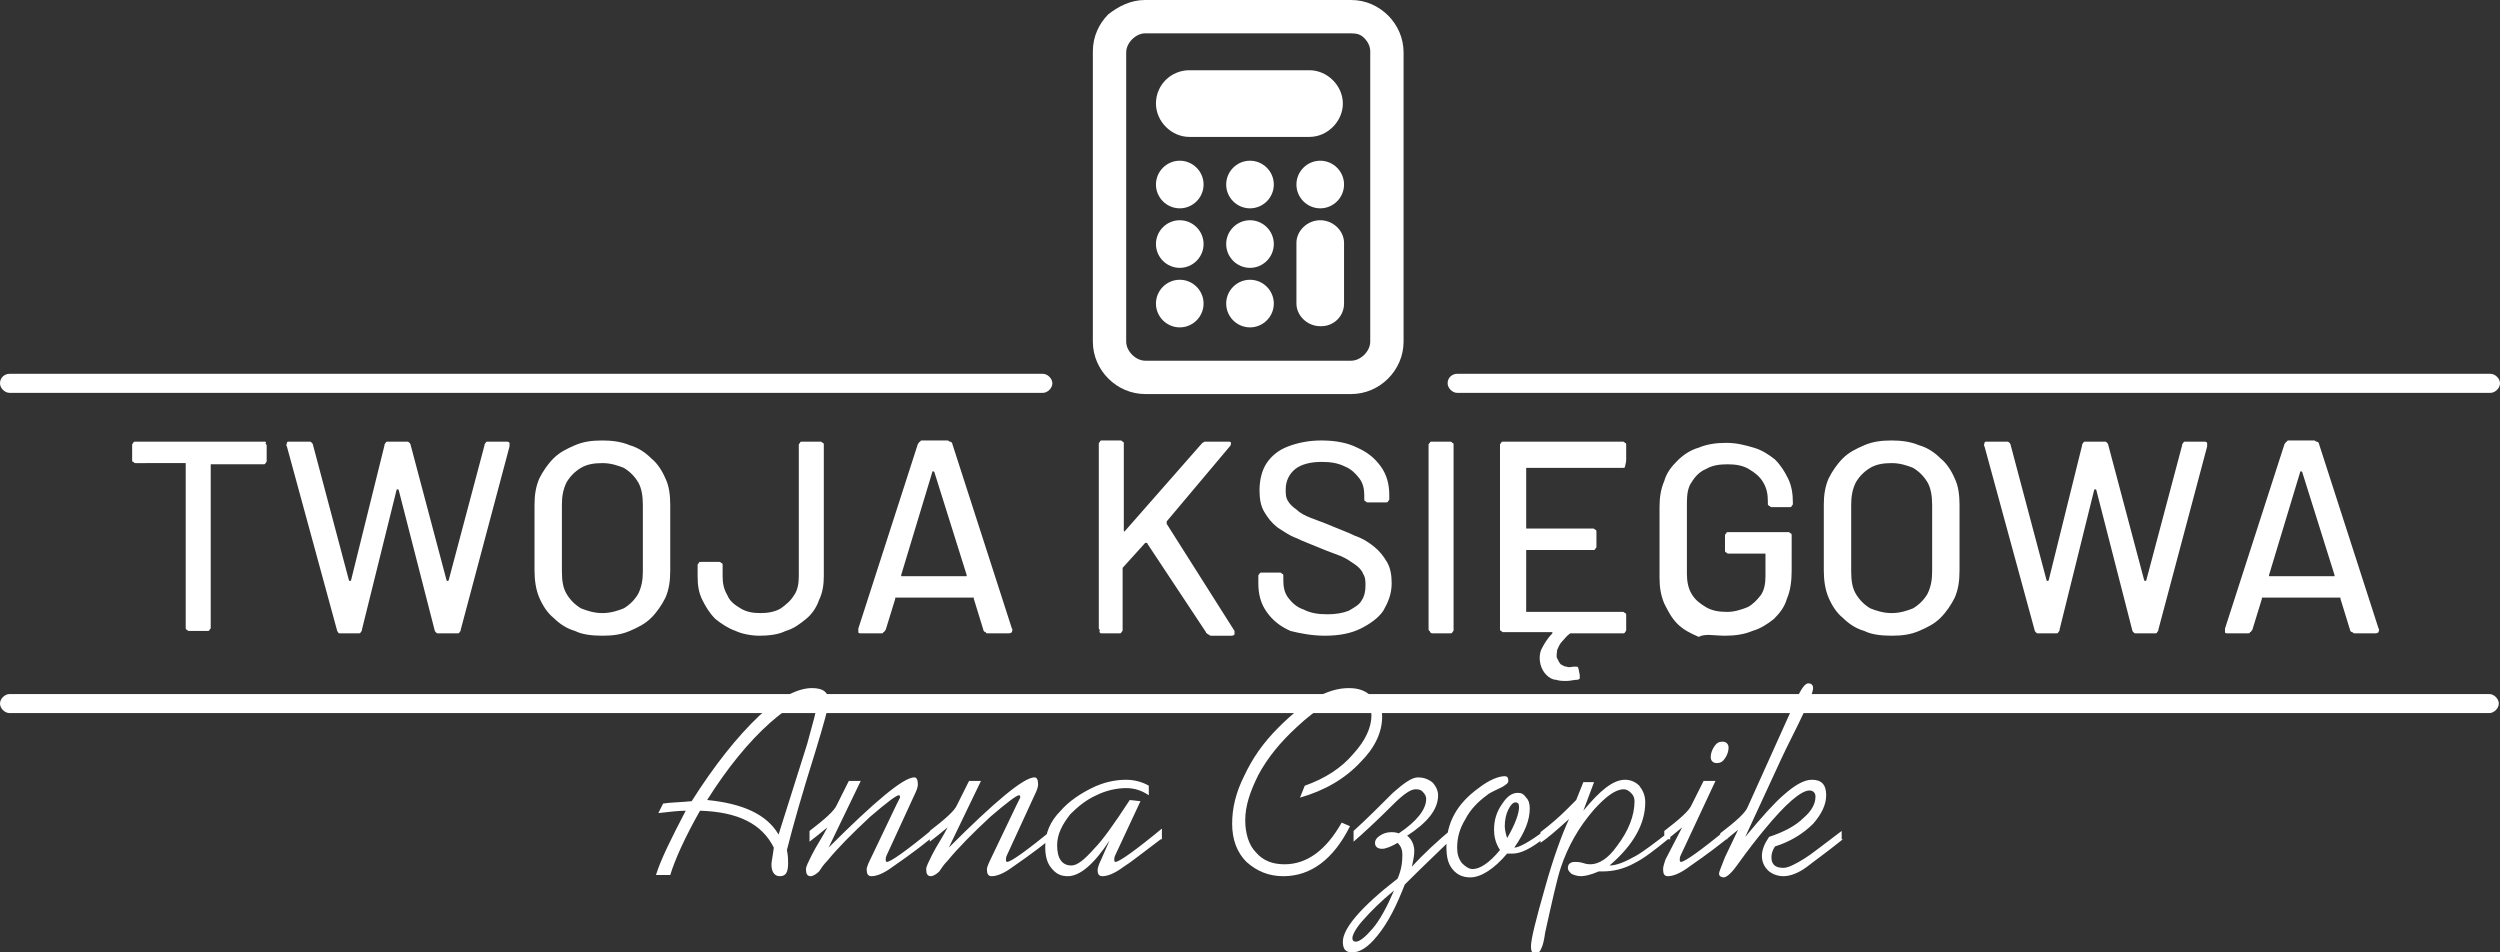
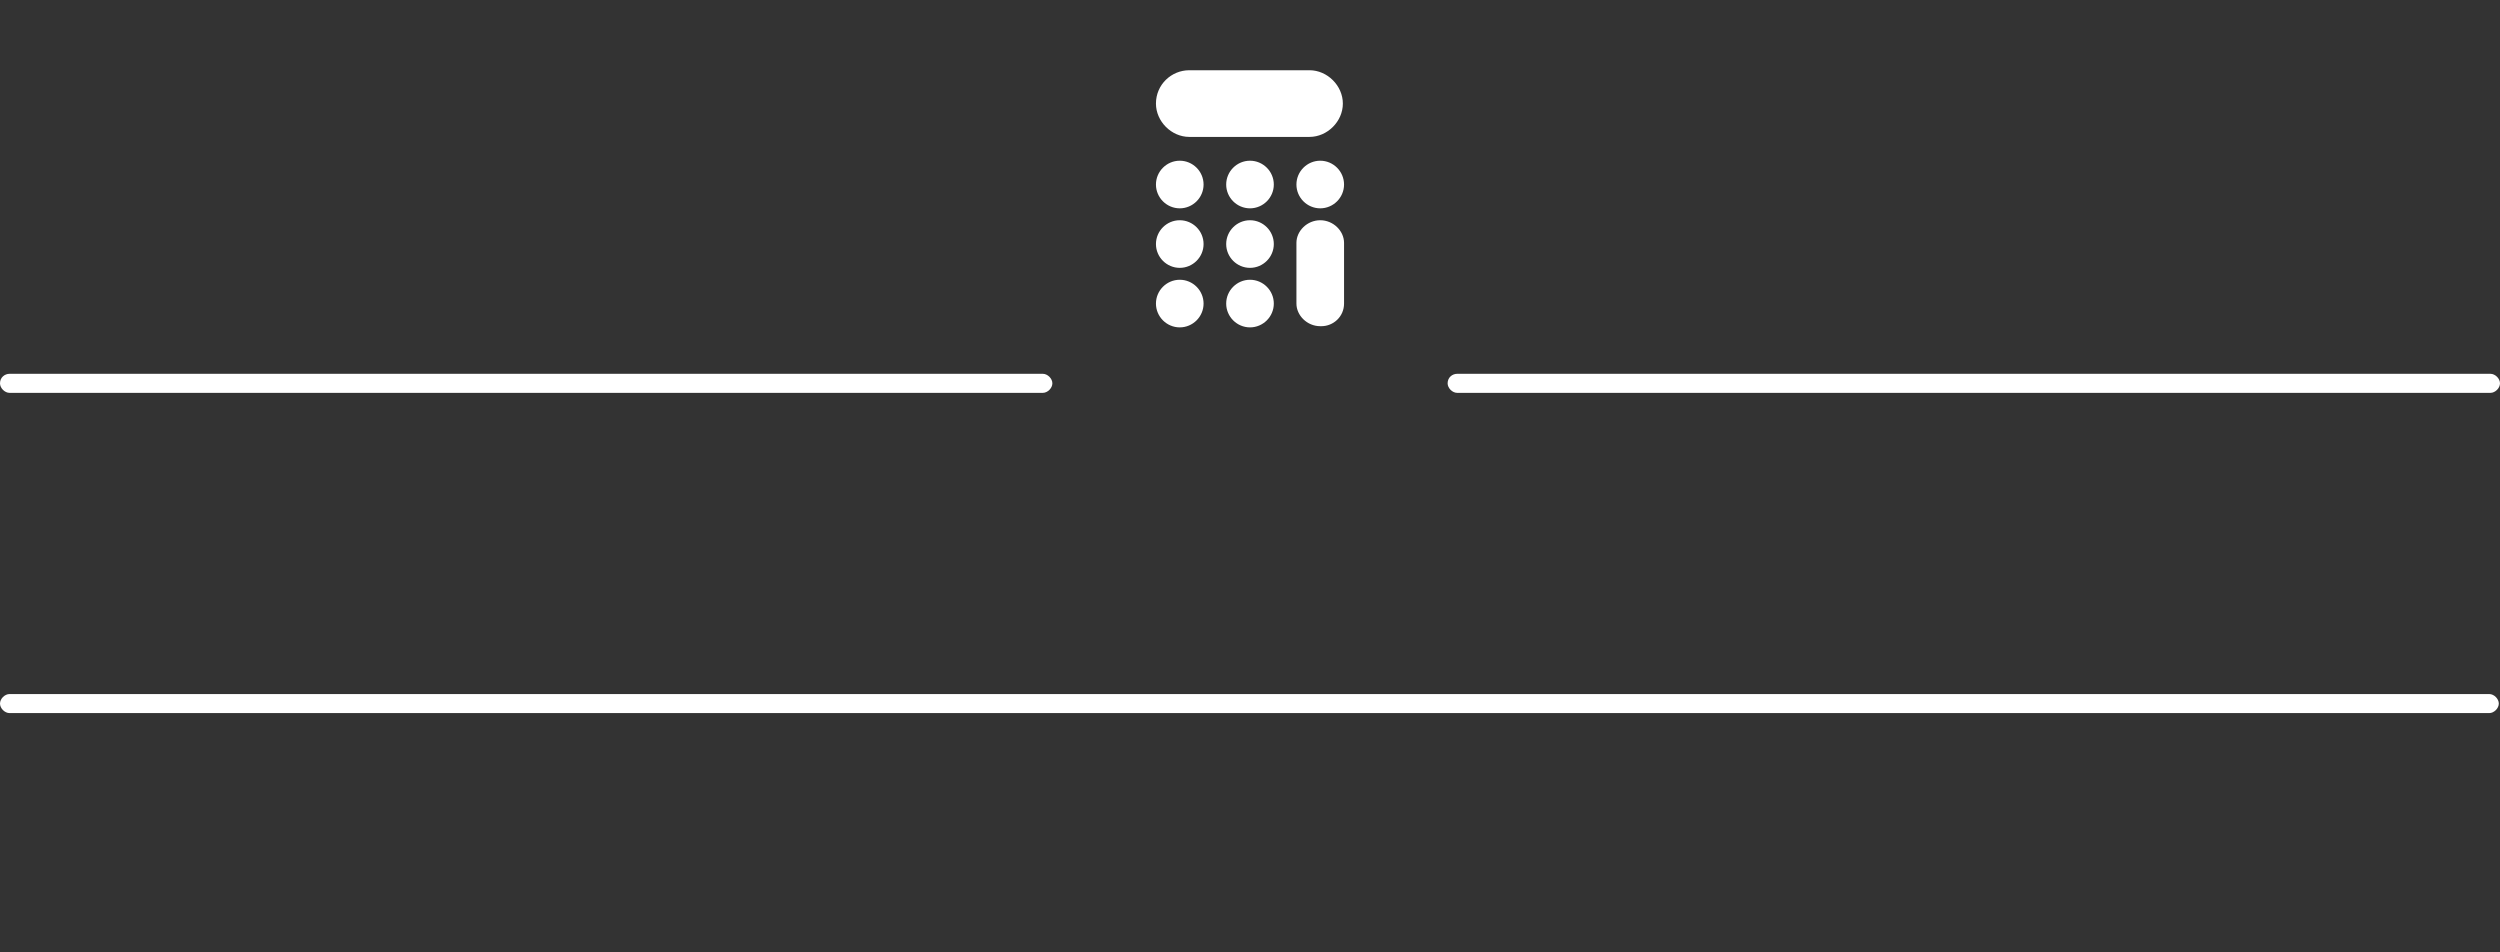
<svg xmlns="http://www.w3.org/2000/svg" version="1.1" id="Warstwa_1" x="0" y="0" viewBox="0 0 210 80" style="enable-background:new 0 0 210 80" xml:space="preserve">
  <rect x="0" y="0" width="210" height="80" fill="#333333" stroke="none" />
  <style>.st0{fill-rule:evenodd;clip-rule:evenodd}.st0,.st1{fill:#fff}</style>
  <path class="st0" d="M110.9 18.5c1.1 0 2 .9 2 1.9v5.1c0 1.1-.9 1.9-1.9 1.9h-.1c-1.1 0-2-.9-2-1.9v-5.1c0-1 .9-1.9 2-1.9" />
-   <path class="st1" d="M113.5 2.8H96.2c-.4 0-.8.2-1.1.5-.3.3-.5.7-.5 1.1v24.3c0 .4.2.8.5 1.1.3.3.7.5 1.1.5h17.3c.4 0 .8-.2 1.1-.5.3-.3.5-.7.5-1.1V4.3c0-.4-.2-.8-.5-1.1-.3-.3-.6-.4-1.1-.4M96.2 0h17.3c1.2 0 2.3.5 3.1 1.3.8.8 1.3 1.9 1.3 3.1v24.3c0 1.2-.5 2.3-1.3 3.1-.8.8-1.9 1.3-3.1 1.3H96.2c-1.2 0-2.3-.5-3.1-1.3-.8-.8-1.3-1.9-1.3-3.1V4.3c0-1.2.5-2.3 1.3-3.1C94 .5 95 0 96.2 0z" />
  <path class="st0" d="M99.9 5.9H110c1.5 0 2.8 1.3 2.8 2.8 0 1.5-1.3 2.8-2.8 2.8H99.9c-1.5 0-2.8-1.3-2.8-2.8 0-1.6 1.3-2.8 2.8-2.8M99.1 13.5c1.1 0 2 .9 2 2s-.9 2-2 2-2-.9-2-2 .9-2 2-2M110.9 13.5c1.1 0 2 .9 2 2s-.9 2-2 2-2-.9-2-2 .9-2 2-2M105 13.5c1.1 0 2 .9 2 2s-.9 2-2 2-2-.9-2-2 .9-2 2-2M99.1 18.5c1.1 0 2 .9 2 2s-.9 2-2 2-2-.9-2-2 .9-2 2-2M105 18.5c1.1 0 2 .9 2 2s-.9 2-2 2-2-.9-2-2 .9-2 2-2M99.1 23.5c1.1 0 2 .9 2 2s-.9 2-2 2-2-.9-2-2 .9-2 2-2M105 23.5c1.1 0 2 .9 2 2s-.9 2-2 2-2-.9-2-2 .9-2 2-2M.8 31.4h86.8c.4 0 .8.4.8.8s-.4.8-.8.8H.8c-.4 0-.8-.4-.8-.8 0-.5.4-.8.8-.8M122.4 31.4h86.8c.4 0 .8.4.8.8s-.4.8-.8.8h-86.8c-.4 0-.8-.4-.8-.8 0-.5.4-.8.8-.8M.8 58.3h208.3c.4 0 .8.4.8.8s-.4.8-.8.8H.8c-.4 0-.8-.4-.8-.8s.4-.8.8-.8" />
-   <path class="st1" d="m190.6 48.3 2.6-8.6c0-.1 0-.1.1-.1 0 0 .1 0 .1.1l2.7 8.6v.1H190.6v-.1m7.2 4.9h1.7c.1 0 .2 0 .3-.1 0-.1.1-.2 0-.3l-5-15.5c0-.1-.1-.2-.2-.2s-.1-.1-.2-.1h-2.1c-.1 0-.2 0-.2.1-.1 0-.1.1-.2.2l-5 15.5v.3c0 .1.1.1.3.1h1.6c.1 0 .2 0 .2-.1.1 0 .1-.1.2-.2l.8-2.6v-.1h6.6v.1l.8 2.6c0 .1.1.2.2.2.1.1.1.1.2.1zm-26.6 0h1.5c.1 0 .2 0 .2-.1.1-.1.1-.1.1-.2l2.9-11.7s0-.1.1-.1c0 0 .1 0 .1.1l3 11.7c0 .1.1.2.1.2.1.1.1.1.2.1h1.6c.1 0 .2 0 .2-.1.1-.1.1-.1.1-.2l4.1-15.4v-.3c-.1-.1-.1-.1-.3-.1h-1.5c-.1 0-.2 0-.2.1-.1.1-.1.1-.1.2l-3 11.3s0 .1-.1.1c0 0-.1 0-.1-.1l-3-11.3c0-.1-.1-.2-.1-.2-.1-.1-.1-.1-.2-.1h-1.6c-.1 0-.2 0-.2.1-.1.1-.1.1-.1.2l-2.8 11.3s0 .1-.1.1c0 0-.1 0-.1-.1l-3-11.3c0-.1-.1-.2-.1-.2-.1-.1-.1-.1-.2-.1h-1.7c-.1 0-.2 0-.2.1s-.1.2 0 .3l4.2 15.4c0 .1.1.2.1.2.1.1.1.1.2.1zm-12.3-1.7c-.7 0-1.3-.2-1.8-.4-.5-.3-.9-.7-1.2-1.2-.3-.5-.4-1.1-.4-1.9v-5.6c0-.7.1-1.3.4-1.9.3-.5.7-.9 1.2-1.2.5-.3 1.1-.4 1.8-.4s1.3.2 1.8.4c.5.3.9.7 1.2 1.2.3.5.4 1.2.4 1.9V48c0 .7-.1 1.3-.4 1.9-.3.5-.7.9-1.2 1.2-.5.2-1.1.4-1.8.4zm0 1.9c.9 0 1.6-.1 2.3-.4.7-.3 1.3-.6 1.8-1.1.5-.5.9-1.1 1.2-1.7.3-.7.4-1.4.4-2.3v-5.5c0-.8-.1-1.6-.4-2.2-.3-.7-.7-1.3-1.2-1.7-.5-.5-1.1-.9-1.8-1.1-.7-.3-1.5-.4-2.3-.4-.9 0-1.6.1-2.3.4-.7.3-1.3.6-1.8 1.1-.5.5-.9 1.1-1.2 1.7-.3.7-.4 1.4-.4 2.2v5.5c0 .8.1 1.6.4 2.3.3.7.7 1.3 1.2 1.7.5.5 1.1.9 1.8 1.1.6.3 1.4.4 2.3.4zm-14 0c.8 0 1.6-.1 2.3-.4.7-.2 1.3-.6 1.8-1 .5-.5.9-1 1.1-1.7.3-.7.4-1.5.4-2.4V45c0-.1 0-.2-.1-.2-.1-.1-.1-.1-.2-.1h-5c-.1 0-.2 0-.2.1-.1.1-.1.1-.1.2v1.2c0 .1 0 .2.1.2.1.1.1.1.2.1h3.1V48.4c0 .6-.1 1.2-.4 1.6-.3.4-.7.8-1.1 1-.5.2-1.1.4-1.7.4-.7 0-1.3-.1-1.8-.4-.5-.3-.9-.6-1.2-1.1-.3-.5-.4-1.1-.4-1.7v-6c0-.7.1-1.3.4-1.7.3-.5.7-.9 1.2-1.1.5-.3 1.1-.4 1.8-.4s1.3.1 1.8.4c.5.3.9.6 1.2 1.1.3.5.4 1 .4 1.6v.2c0 .1 0 .1.1.2.1 0 .1.1.2.1h1.5c.1 0 .2 0 .2-.1.1-.1.1-.1.1-.2v-.1c0-.7-.1-1.4-.4-2-.3-.6-.6-1.1-1.1-1.6-.5-.4-1.1-.8-1.8-1-.7-.2-1.4-.4-2.3-.4-.8 0-1.6.1-2.3.4-.7.2-1.3.6-1.8 1.1-.5.5-.9 1-1.1 1.7-.3.7-.4 1.4-.4 2.2v5.9c0 .8.1 1.5.4 2.2.3.6.6 1.2 1.1 1.7.5.5 1.1.8 1.8 1.1.5-.3 1.3-.1 2.2-.1zm-8.3-14.8v-1.2c0-.1 0-.2-.1-.2-.1-.1-.1-.1-.2-.1h-10c-.1 0-.2 0-.2.1-.1.1-.1.1-.1.2v15.4c0 .1 0 .2.1.2.1.1.1.1.2.1h4.1v.1c-.4.4-.7.9-.9 1.3-.2.4-.2.9-.1 1.3s.3.7.5.9c.2.2.5.4.8.4.3.1.6.1.9.1.3 0 .6-.1.9-.1.1 0 .2-.1.2-.1v-.3l-.1-.5c0-.1-.1-.2-.1-.2h-.3c-.2 0-.4.1-.6 0-.2 0-.3-.1-.5-.2-.1-.1-.2-.3-.3-.5-.1-.2 0-.5 0-.7.1-.2.2-.5.4-.7.2-.2.4-.5.7-.7h4.4c.1 0 .2 0 .2-.1.1-.1.1-.1.1-.2v-1.2c0-.1 0-.2-.1-.2-.1-.1-.1-.1-.2-.1h-8.1V46.2h5.6c.1 0 .2 0 .2-.1.1-.1.1-.1.1-.2v-1.2c0-.1 0-.2-.1-.2-.1-.1-.1-.1-.2-.1h-5.6v-5.1h8.1c.1 0 .2 0 .2-.1.1-.4.1-.5.1-.6zm-16.3 14.6h1.5c.1 0 .2 0 .2-.1.1-.1.1-.1.1-.2V37.4c0-.1 0-.2-.1-.2-.1-.1-.1-.1-.2-.1h-1.5c-.1 0-.2 0-.2.1-.1.1-.1.1-.1.2v15.4c0 .1 0 .2.1.2 0 .1.1.2.2.2zm-9 .2c1.2 0 2.2-.2 3-.6.8-.4 1.5-.9 1.9-1.5.4-.7.7-1.4.7-2.3 0-.7-.1-1.3-.4-1.8-.3-.5-.6-.9-1.1-1.3-.5-.4-1-.7-1.6-.9-.6-.3-1.2-.5-1.9-.8-.7-.3-1.3-.5-1.8-.7-.5-.2-.9-.4-1.2-.7-.3-.2-.6-.5-.7-.7-.2-.3-.2-.6-.2-1 0-.7.3-1.3.8-1.7.5-.4 1.3-.6 2.2-.6.8 0 1.4.1 2 .4.5.2.9.6 1.2 1 .3.4.4.9.4 1.4v.3c0 .1 0 .2.1.2.1.1.1.1.2.1h1.5c.1 0 .2 0 .2-.1.1-.1.1-.1.1-.2v-.3c0-.9-.2-1.7-.7-2.4-.5-.7-1.1-1.2-2-1.6-.8-.4-1.8-.6-3-.6-1.1 0-2 .2-2.8.5-.8.3-1.4.8-1.8 1.4-.4.6-.6 1.4-.6 2.3 0 .7.1 1.3.4 1.8.3.5.6.9 1.1 1.3.5.3 1 .7 1.6.9.6.3 1.2.5 1.9.8.7.3 1.3.5 1.8.7.5.2.9.5 1.2.7.3.2.6.5.7.8.2.3.2.6.2 1 0 .5-.1.9-.3 1.2-.2.4-.6.6-1.1.9-.5.2-1.1.3-1.8.3-.8 0-1.4-.1-2-.4-.6-.2-1-.6-1.3-1-.3-.4-.4-.9-.4-1.4v-.4c0-.1 0-.2-.1-.2-.1-.1-.1-.1-.2-.1H106c-.1 0-.2 0-.2.1-.1.1-.1.1-.1.2v.6c0 .9.2 1.7.7 2.4.5.7 1.1 1.2 2 1.6.8.2 1.8.4 2.9.4zm-18.8-.2H94c.1 0 .2 0 .2-.1.1-.1.1-.1.1-.2V47.7l1.9-2.1h.1s.1 0 .1.1l4.9 7.4c0 .1.1.1.2.2.1 0 .1.1.2.1h1.7c.1 0 .2 0 .3-.1V53L98 44v-.2l5.3-6.3c.1-.1.1-.2.1-.3 0-.1-.1-.1-.3-.1h-1.9c-.1 0-.1.1-.2.1l-6.5 7.4s-.1.1-.1 0v-7.3c0-.1 0-.2-.1-.2-.1-.1-.1-.1-.2-.1h-1.5c-.1 0-.2 0-.2.1-.1.1-.1.1-.1.2v15.4c0 .1 0 .2.1.2-.1.2 0 .3.1.3zm-16.8-4.9 2.6-8.6c0-.1 0-.1.1-.1 0 0 .1 0 .1.1l2.7 8.6v.1H75.7v-.1zm7.3 4.9h1.7c.1 0 .2 0 .3-.1 0-.1.1-.2 0-.3l-5-15.5c0-.1-.1-.2-.2-.2s-.1-.1-.2-.1h-2.1c-.1 0-.2 0-.2.1-.1 0-.1.1-.2.2l-5 15.5v.3c0 .1.1.1.3.1H74c.1 0 .2 0 .2-.1.1 0 .1-.1.2-.2l.8-2.6v-.1h6.6v.1l.8 2.6c0 .1.1.2.2.2 0 .1.1.1.2.1zm-19.2.2c.8 0 1.6-.1 2.2-.4.7-.2 1.2-.6 1.7-1s.9-1 1.1-1.6c.3-.6.4-1.3.4-2v-11c0-.1 0-.2-.1-.2-.1-.1-.1-.1-.2-.1h-1.5c-.1 0-.2 0-.2.1-.1.1-.1.1-.1.2v11c0 .6-.1 1.2-.4 1.6-.3.5-.7.8-1.1 1.1-.5.3-1.1.4-1.7.4-.7 0-1.2-.1-1.7-.4-.5-.3-.9-.6-1.1-1.1-.3-.5-.4-1-.4-1.6v-.9c0-.1 0-.2-.1-.2-.1-.1-.1-.1-.2-.1h-1.5c-.1 0-.2 0-.2.1-.1.1-.1.1-.1.2v.9c0 .8.1 1.4.4 2 .3.6.6 1.1 1.1 1.6.5.4 1.1.8 1.7 1 .4.2 1.2.4 2 .4zm-13.2-1.9c-.7 0-1.3-.2-1.8-.4-.5-.3-.9-.7-1.2-1.2-.3-.5-.4-1.1-.4-1.9v-5.6c0-.7.1-1.3.4-1.9.3-.5.7-.9 1.2-1.2.5-.3 1.1-.4 1.8-.4s1.3.2 1.8.4c.5.3.9.7 1.2 1.2.3.5.4 1.2.4 1.9V48c0 .7-.1 1.3-.4 1.9-.3.5-.7.9-1.2 1.2-.5.2-1.1.4-1.8.4zm0 1.9c.9 0 1.6-.1 2.3-.4.7-.3 1.3-.6 1.8-1.1.5-.5.9-1.1 1.2-1.7.3-.7.4-1.4.4-2.3v-5.5c0-.8-.1-1.6-.4-2.2-.3-.7-.7-1.3-1.2-1.7-.5-.5-1.1-.9-1.8-1.1-.7-.3-1.5-.4-2.3-.4-.9 0-1.6.1-2.3.4-.7.3-1.3.6-1.8 1.1-.5.5-.9 1.1-1.2 1.7-.3.7-.4 1.4-.4 2.2v5.5c0 .8.1 1.6.4 2.3.3.7.7 1.3 1.2 1.7.5.5 1.1.9 1.8 1.1.6.3 1.4.4 2.3.4zm-22-.2h1.5c.1 0 .2 0 .2-.1.1-.1.1-.1.1-.2l2.9-11.7s0-.1.1-.1c0 0 .1 0 .1.1l3 11.7c0 .1.1.2.1.2.1.1.1.1.2.1h1.6c.1 0 .2 0 .2-.1.1-.1.1-.1.1-.2l4.1-15.4v-.3c-.1-.1-.1-.1-.3-.1H41c-.1 0-.2 0-.2.1-.1.1-.1.1-.1.2l-3 11.3s0 .1-.1.1c0 0-.1 0-.1-.1l-3-11.3c0-.1-.1-.2-.1-.2-.1-.1-.1-.1-.2-.1h-1.6c-.1 0-.2 0-.2.1-.1.1-.1.1-.1.2l-2.8 11.3s0 .1-.1.1c0 0-.1 0-.1-.1l-3-11.3c0-.1-.1-.2-.1-.2-.1-.1-.1-.1-.2-.1h-1.7c-.1 0-.2 0-.2.1s-.1.2 0 .3l4.2 15.4c0 .1.1.2.1.2 0 .1.1.1.2.1zm-6.4-16.1H11.4c-.1 0-.2 0-.2.1-.1.1-.1.1-.1.2v1.2c0 .1 0 .2.1.2.1.1.1.1.2.1H15.6V52.7c0 .1 0 .2.1.2.1.1.1.1.2.1h1.5c.1 0 .2 0 .2-.1.1-.1.1-.1.1-.2V39H22.1c.1 0 .2 0 .2-.1.1-.1.1-.1.1-.2v-1.2c0-.1 0-.2-.1-.2.1-.2 0-.2-.1-.2zM154.8 70.5c-1.5 1.2-2.5 1.9-3 2.3-.8.6-1.5.8-2 .8s-1-.2-1.3-.5c-.3-.3-.5-.7-.5-1.2s.2-1 .6-1.6c1.2-.4 2.2-.9 2.9-1.6.7-.6 1-1.2 1-1.8 0-.3-.2-.5-.5-.5-.7 0-2 1.1-3.8 3.3-.5.6-1.3 1.6-2.3 3-.5.7-.9 1-1.1 1-.2 0-.4-.1-.4-.3 0-.2.2-.6.5-1.4l1.1-2.3c-.6.5-1.1.9-1.5 1.2V70c1.3-1 2.1-1.7 2.3-2.2l4.1-9.1c.4-.8.7-1.3 1-1.3.2 0 .4.1.4.4 0 .3-.3 1.1-.8 2.1-.6 1.3-1.3 2.6-1.9 3.9l-3 6.5c1.4-1.7 2.5-2.9 3.2-3.5.9-.8 1.7-1.3 2.4-1.3.8 0 1.2.4 1.2 1.3 0 .8-.4 1.6-1.1 2.4-.8.8-1.9 1.5-3.2 1.9-.2.3-.3.6-.3.9 0 .6.3.9 1 .9.4 0 1-.3 1.8-.8.5-.3 1.5-1.1 3.1-2.3v.7zm-9.8 0c-1.6 1.3-2.7 2-3.1 2.3-.8.6-1.4.8-1.8.8-.3 0-.4-.2-.4-.6 0-.2.1-.5.2-.8l1.4-2.7c-.6.5-1.1.9-1.5 1.2v-.9c1.3-1 2.1-1.7 2.3-2.2l1-2h1l-2.9 6.2c-.1.2-.1.3-.1.4 0 .1 0 .2.1.2.3 0 1.6-.9 3.9-2.8v.9zm.2-7.7c0 .3-.1.6-.3.9-.2.3-.4.4-.7.4-.3 0-.5-.2-.5-.5s.1-.6.3-.9c.2-.3.4-.4.7-.4.3 0 .5.2.5.5zm-5.1 7.7c-1.1.9-2 1.6-2.8 2-.9.5-1.8.7-2.7.7h-.3c-.7.3-1.2.4-1.5.4-.3 0-.6-.1-.8-.2-.2-.2-.3-.3-.3-.5 0-.3.2-.5.6-.5.1 0 .4 0 .7.1.3.1.5.1.6.1.7 0 1.5-.5 2.2-1.5 1-1.3 1.5-2.6 1.5-3.8 0-.3-.1-.5-.3-.7-.2-.2-.4-.3-.6-.3-.7 0-1.5.6-2.5 1.7-1.3 1.5-2.2 3.1-2.8 4.9-.3.9-.7 2.7-1.3 5.4-.1.7-.2 1.1-.3 1.3-.1.3-.3.5-.5.5-.3 0-.4-.2-.4-.6 0-.6.4-2.2 1.2-5 .7-2.5 1.4-4.4 2-5.7-1 .9-1.8 1.6-2.4 2v-.9c.8-.6 1.6-1.3 2.2-1.9l.8-.8.6-1.5h.9l-.9 2.4c1.4-1.7 2.5-2.6 3.5-2.6.5 0 .9.2 1.2.5.3.4.5.8.5 1.4 0 1.8-1 3.6-3 5.3.6 0 1.3-.3 2.2-.8.7-.4 1.6-1.1 2.9-2.1v.7zm-12.5-2.7c0-.3-.1-.4-.3-.4-.2 0-.4.2-.6.6-.2.4-.3.9-.3 1.4 0 .3.1.7.2 1 .7-1.2 1-2.1 1-2.6zm2.1 2.6c-1.1.9-2 1.3-2.6 1.3h-.5c-1.1 1.3-2.2 2-3.1 2-.6 0-1.1-.2-1.5-.7-.4-.5-.5-1.1-.5-1.9 0-2 .9-3.6 2.7-4.9.9-.7 1.7-1 2.2-1 .2 0 .3.1.3.4 0 .2-.2.3-.5.5-.6.3-1.1.5-1.3.7-.7.5-1.4 1.2-1.8 2-.5.8-.7 1.6-.7 2.4 0 .5.1.9.4 1.3.3.3.6.5.9.5.6 0 1.4-.5 2.3-1.6-.4-.6-.5-1.2-.5-1.7 0-.8.2-1.5.7-2.2.4-.6.8-.9 1.3-.9.3 0 .5.1.7.4.2.2.3.5.3.9 0 1-.4 2-1.3 3.3.4 0 1.3-.5 2.5-1.4v.6zm-12.6 4.4c-1.1.9-2 1.8-2.7 2.6-.6.7-.8 1.2-.8 1.4 0 .2.1.3.3.3.3 0 .8-.4 1.4-1.1.6-.7 1.2-1.8 1.8-3.2zm4.7-4.2c-.7.7-2 1.9-3.8 3.7-.7 1.8-1.4 3.2-2.3 4.3-.8 1-1.5 1.4-2.1 1.4-.6 0-.8-.3-.8-.9 0-1.1 1.5-2.9 4.6-5.3.3-.7.4-1.3.4-2 0-.4-.1-.7-.4-1-.5.3-1 .5-1.3.5-.4 0-.6-.2-.6-.5 0-.2.1-.4.4-.6.3-.2.6-.3 1-.3.1 0 .3 0 .6.1 1.5-1 2.3-2 2.3-2.9 0-.2-.1-.4-.3-.6-.2-.2-.4-.2-.6-.2-.4 0-1 .4-1.9 1.3-1.4 1.4-2.6 2.5-3.3 3.1v-.9c1.1-1 2.2-2.1 3.3-3.2.9-.8 1.6-1.3 2.1-1.3.4 0 .8.1 1.2.4.3.3.5.7.5 1.1 0 1.2-.9 2.3-2.6 3.4.4.3.6.8.6 1.3 0 .4-.1.8-.2 1.3 1-1.1 2.2-2.2 3.4-3.2v1zm-5.7-10.4c0 1.3-.6 2.6-1.8 3.8-1.3 1.4-3 2.4-5.1 3l.4-1c1.7-.6 3.1-1.5 4.1-2.7 1-1.1 1.5-2.2 1.5-3.2 0-.5-.2-.8-.5-1.1-.3-.3-.7-.4-1.3-.4-1.2 0-2.7.8-4.5 2.5-1.3 1.2-2.4 2.5-3.2 4-.7 1.4-1.1 2.6-1.1 3.8 0 1.1.3 2.1.9 2.7.6.7 1.4 1 2.4 1 1.9 0 3.5-1.2 4.8-3.5l.7.3c-1.4 2.8-3.3 4.2-5.6 4.2-1.2 0-2.2-.4-3.1-1.2-.8-.8-1.2-1.9-1.2-3.2 0-1.3.3-2.6 1-4 .7-1.5 1.6-2.8 2.9-4.1 2.2-2.2 4.1-3.3 5.9-3.3.8 0 1.4.2 1.9.7.7.4.9 1 .9 1.7zM97.5 70.5c-1.6 1.2-2.6 2-3.1 2.3-.8.6-1.4.8-1.8.8-.3 0-.4-.2-.4-.5 0-.2.1-.5.3-.9l.7-1.6c-1.3 2-2.5 3-3.5 3-.6 0-1-.2-1.4-.7-.4-.5-.5-1.1-.5-1.8 0-1.1.4-2.1 1.3-3 .7-.8 1.6-1.4 2.6-1.9s2-.7 2.9-.7c.7 0 1.4.2 1.9.5v.8c-.6-.4-1.2-.6-1.9-.6-.8 0-1.7.2-2.5.6-.9.4-1.6 1-2.2 1.6-.7.9-1.1 1.7-1.1 2.6 0 1.1.4 1.7 1.2 1.7.5 0 1.1-.5 1.9-1.4.7-.7 1.7-2.1 3-4.1l.9.1-2.1 4.5c-.1.2-.1.3-.1.4 0 .1 0 .2.1.2.3 0 1.6-.9 3.9-2.8v.9zm-9.3 0c-1.6 1.3-2.7 2-3.1 2.3-.8.6-1.4.8-1.8.8-.3 0-.4-.2-.4-.6 0-.1.1-.4.3-.8l2.2-4.6.3-.6c0-.1 0-.2-.1-.2-.2 0-1 .6-2.4 1.8-1.5 1.4-2.7 2.6-3.6 3.7-.3.3-.5.6-.7.9-.2.2-.5.4-.7.4-.3 0-.4-.2-.4-.6 0-.2.2-.6.5-1.2.4-.8.9-1.5 1.3-2.3-.6.5-1.1.9-1.5 1.2v-.9c1.3-1 2.1-1.7 2.3-2.2l1-2h1l-2.7 5.6c3.9-3.9 6.3-5.9 7.2-5.9.2 0 .3.2.3.6 0 .2-.1.5-.3.9l-2.3 5c-.1.2-.1.3-.1.4 0 .1 0 .2.1.2.3 0 1.6-.9 3.9-2.8v.9zm-10.1 0c-1.6 1.3-2.7 2-3.1 2.3-.8.6-1.4.8-1.8.8-.3 0-.4-.2-.4-.6 0-.1.1-.4.3-.8l2.2-4.6.3-.6c0-.1 0-.2-.1-.2-.2 0-1 .6-2.4 1.8-1.5 1.4-2.7 2.6-3.6 3.7-.3.3-.5.6-.7.9-.2.2-.5.4-.7.4-.3 0-.4-.2-.4-.6 0-.2.2-.6.5-1.2.4-.8.9-1.5 1.3-2.3-.6.5-1.1.9-1.5 1.2v-.9c1.3-1 2.1-1.7 2.3-2.2l1-2h1l-2.7 5.6c3.9-3.9 6.3-5.9 7.2-5.9.2 0 .3.2.3.6 0 .2-.1.5-.3.9l-2.3 5c-.1.2-.1.3-.1.4 0 .1 0 .2.1.2.3 0 1.6-.9 3.9-2.8v.9zm-9.5-11.2c0-.4-.2-.6-.6-.6-.7 0-1.8.7-3.3 2-1.8 1.6-3.6 3.8-5.3 6.5 3 .3 5 1.2 6 2.9.8-2.5 1.6-5.1 2.4-7.6.5-1.8.8-2.9.8-3.2zm1-.4c0 .5-.4 1.9-1.1 4.2-1.1 3.5-1.9 6.3-2.4 8.3.1.5.1.8.1 1.1 0 .8-.2 1.1-.7 1.1-.4 0-.7-.3-.7-1 0-.2.1-.6.2-1.4-1-2-3-3-6.2-3.1-1.3 2.3-2.1 4.1-2.5 5.4h-1.2c.4-1.3 1.3-3.1 2.5-5.4-.6 0-1.4.1-2.3.2l.4-.8c.6-.1 1.4-.1 2.4-.2 1.9-3 3.8-5.4 5.7-7.2 1.7-1.5 3.2-2.3 4.4-2.3 1 0 1.4.4 1.4 1.1z" />
</svg>